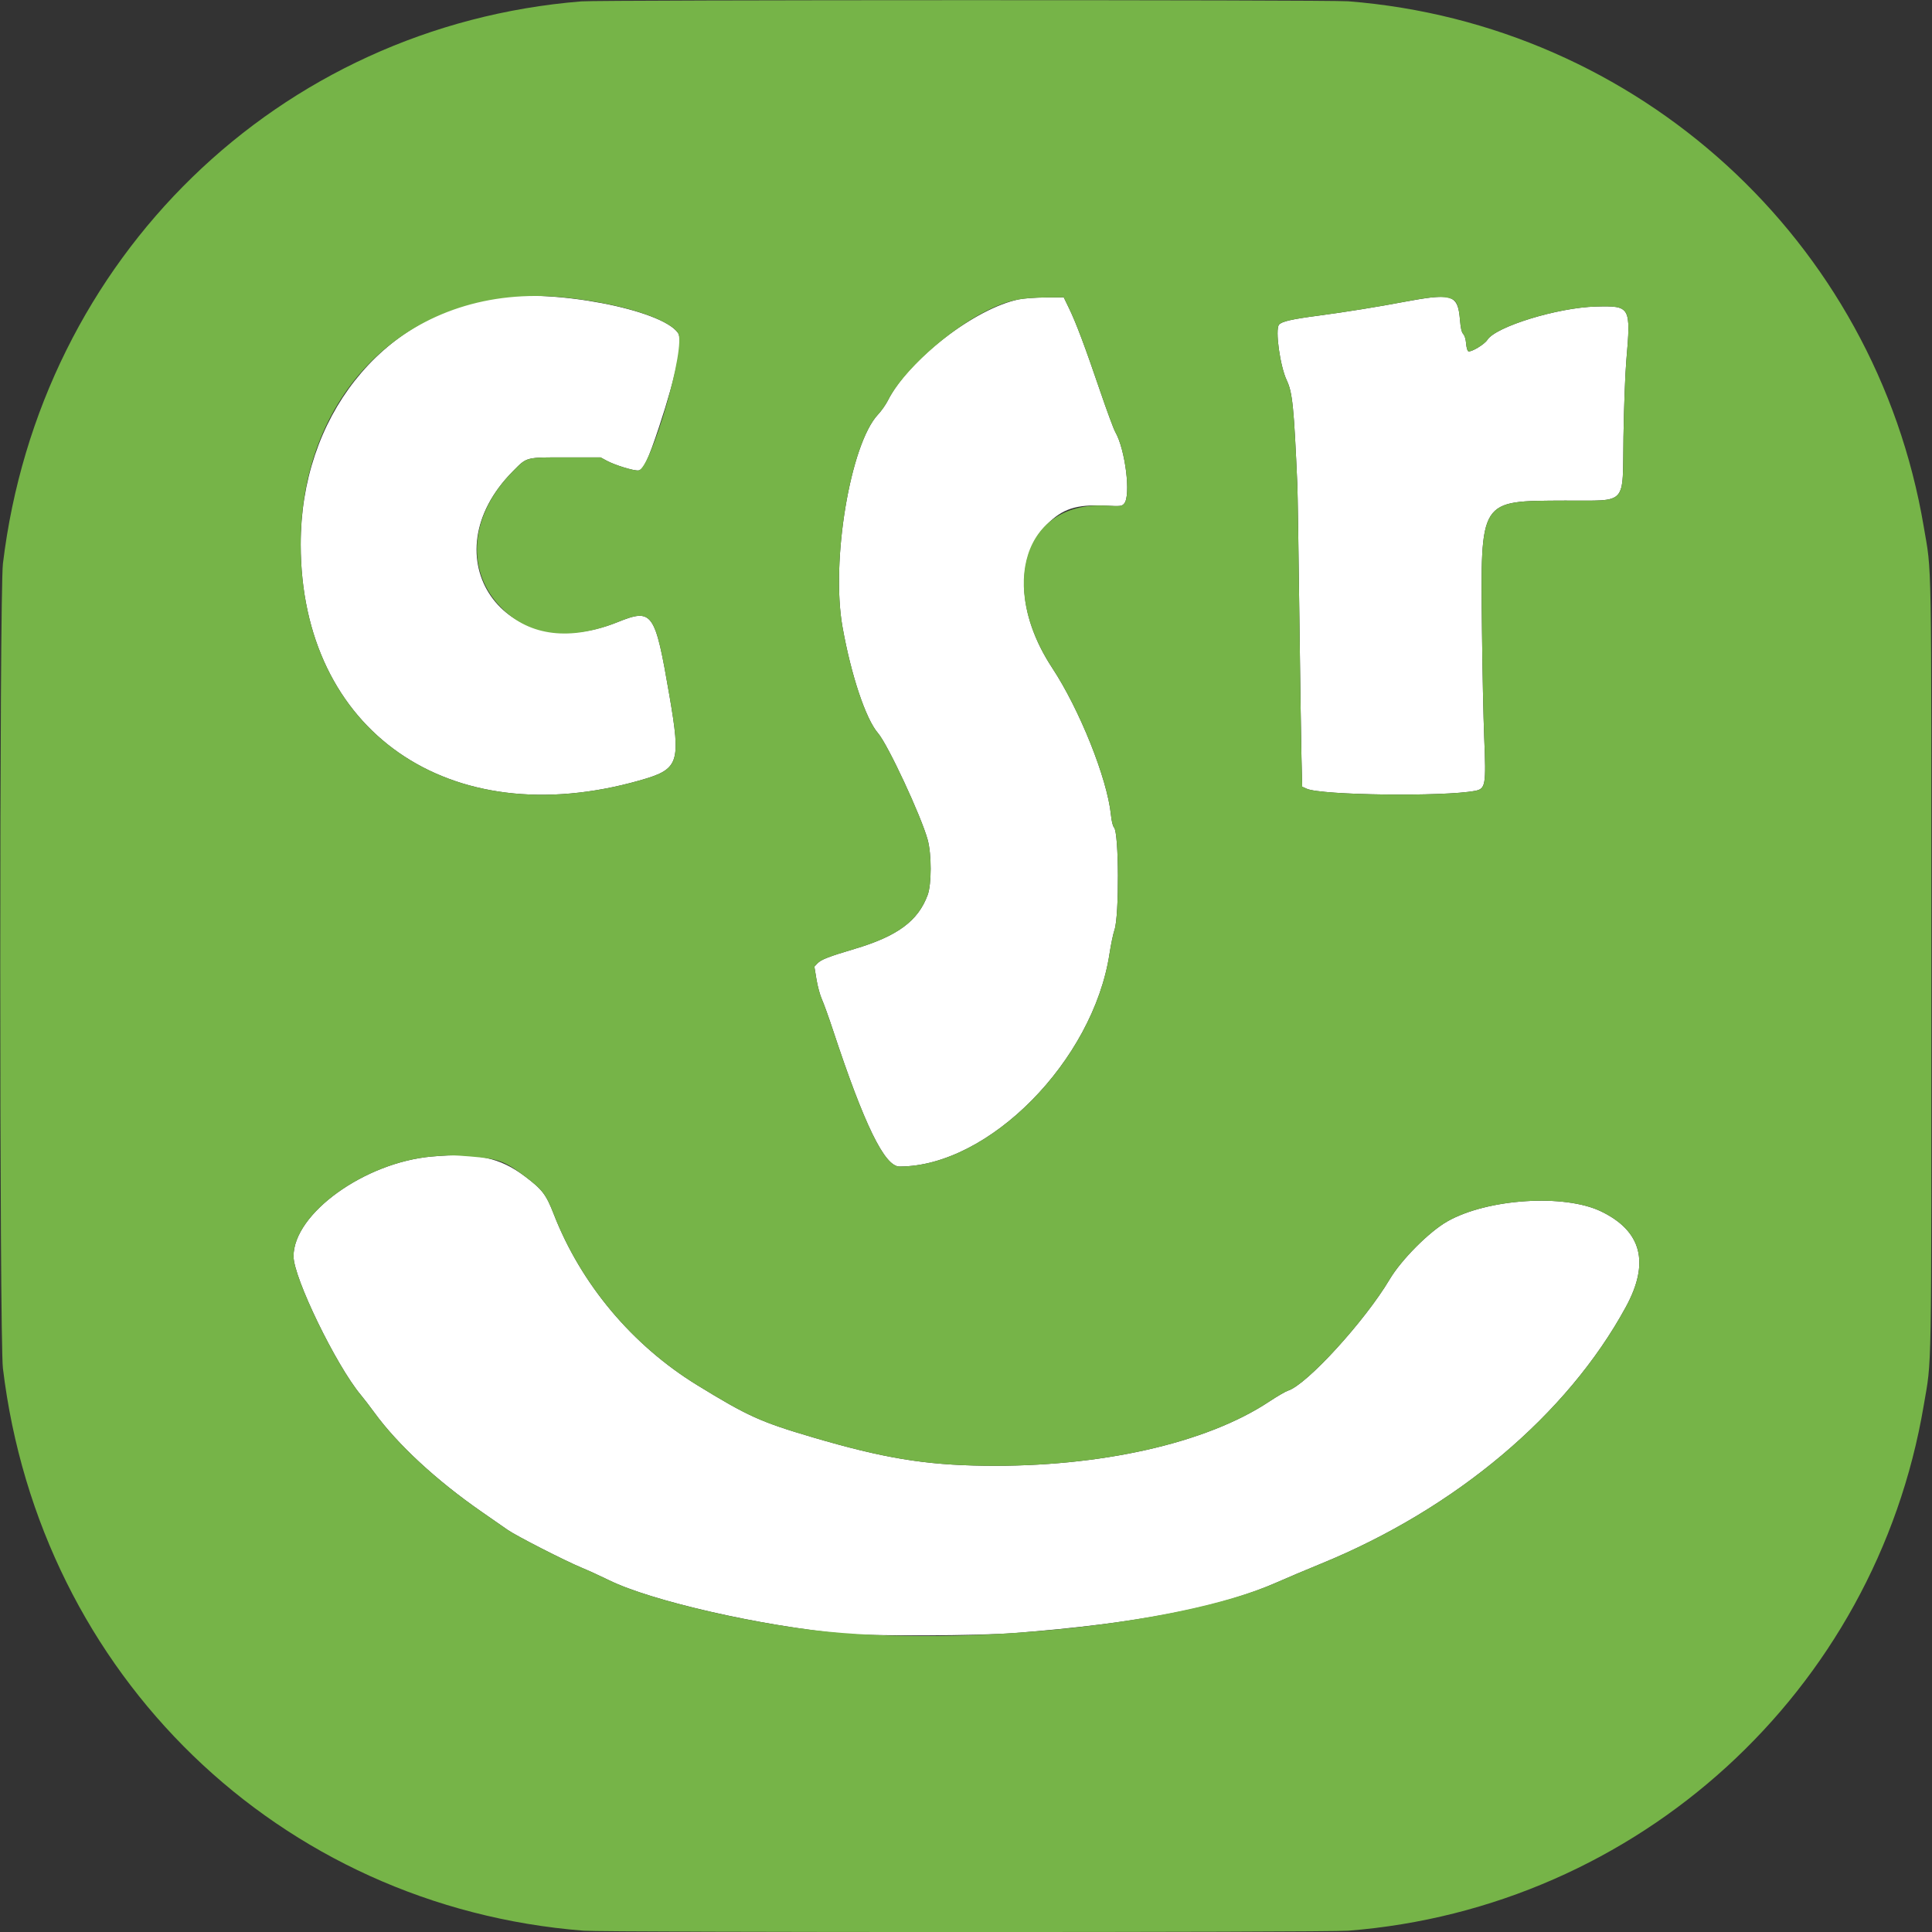
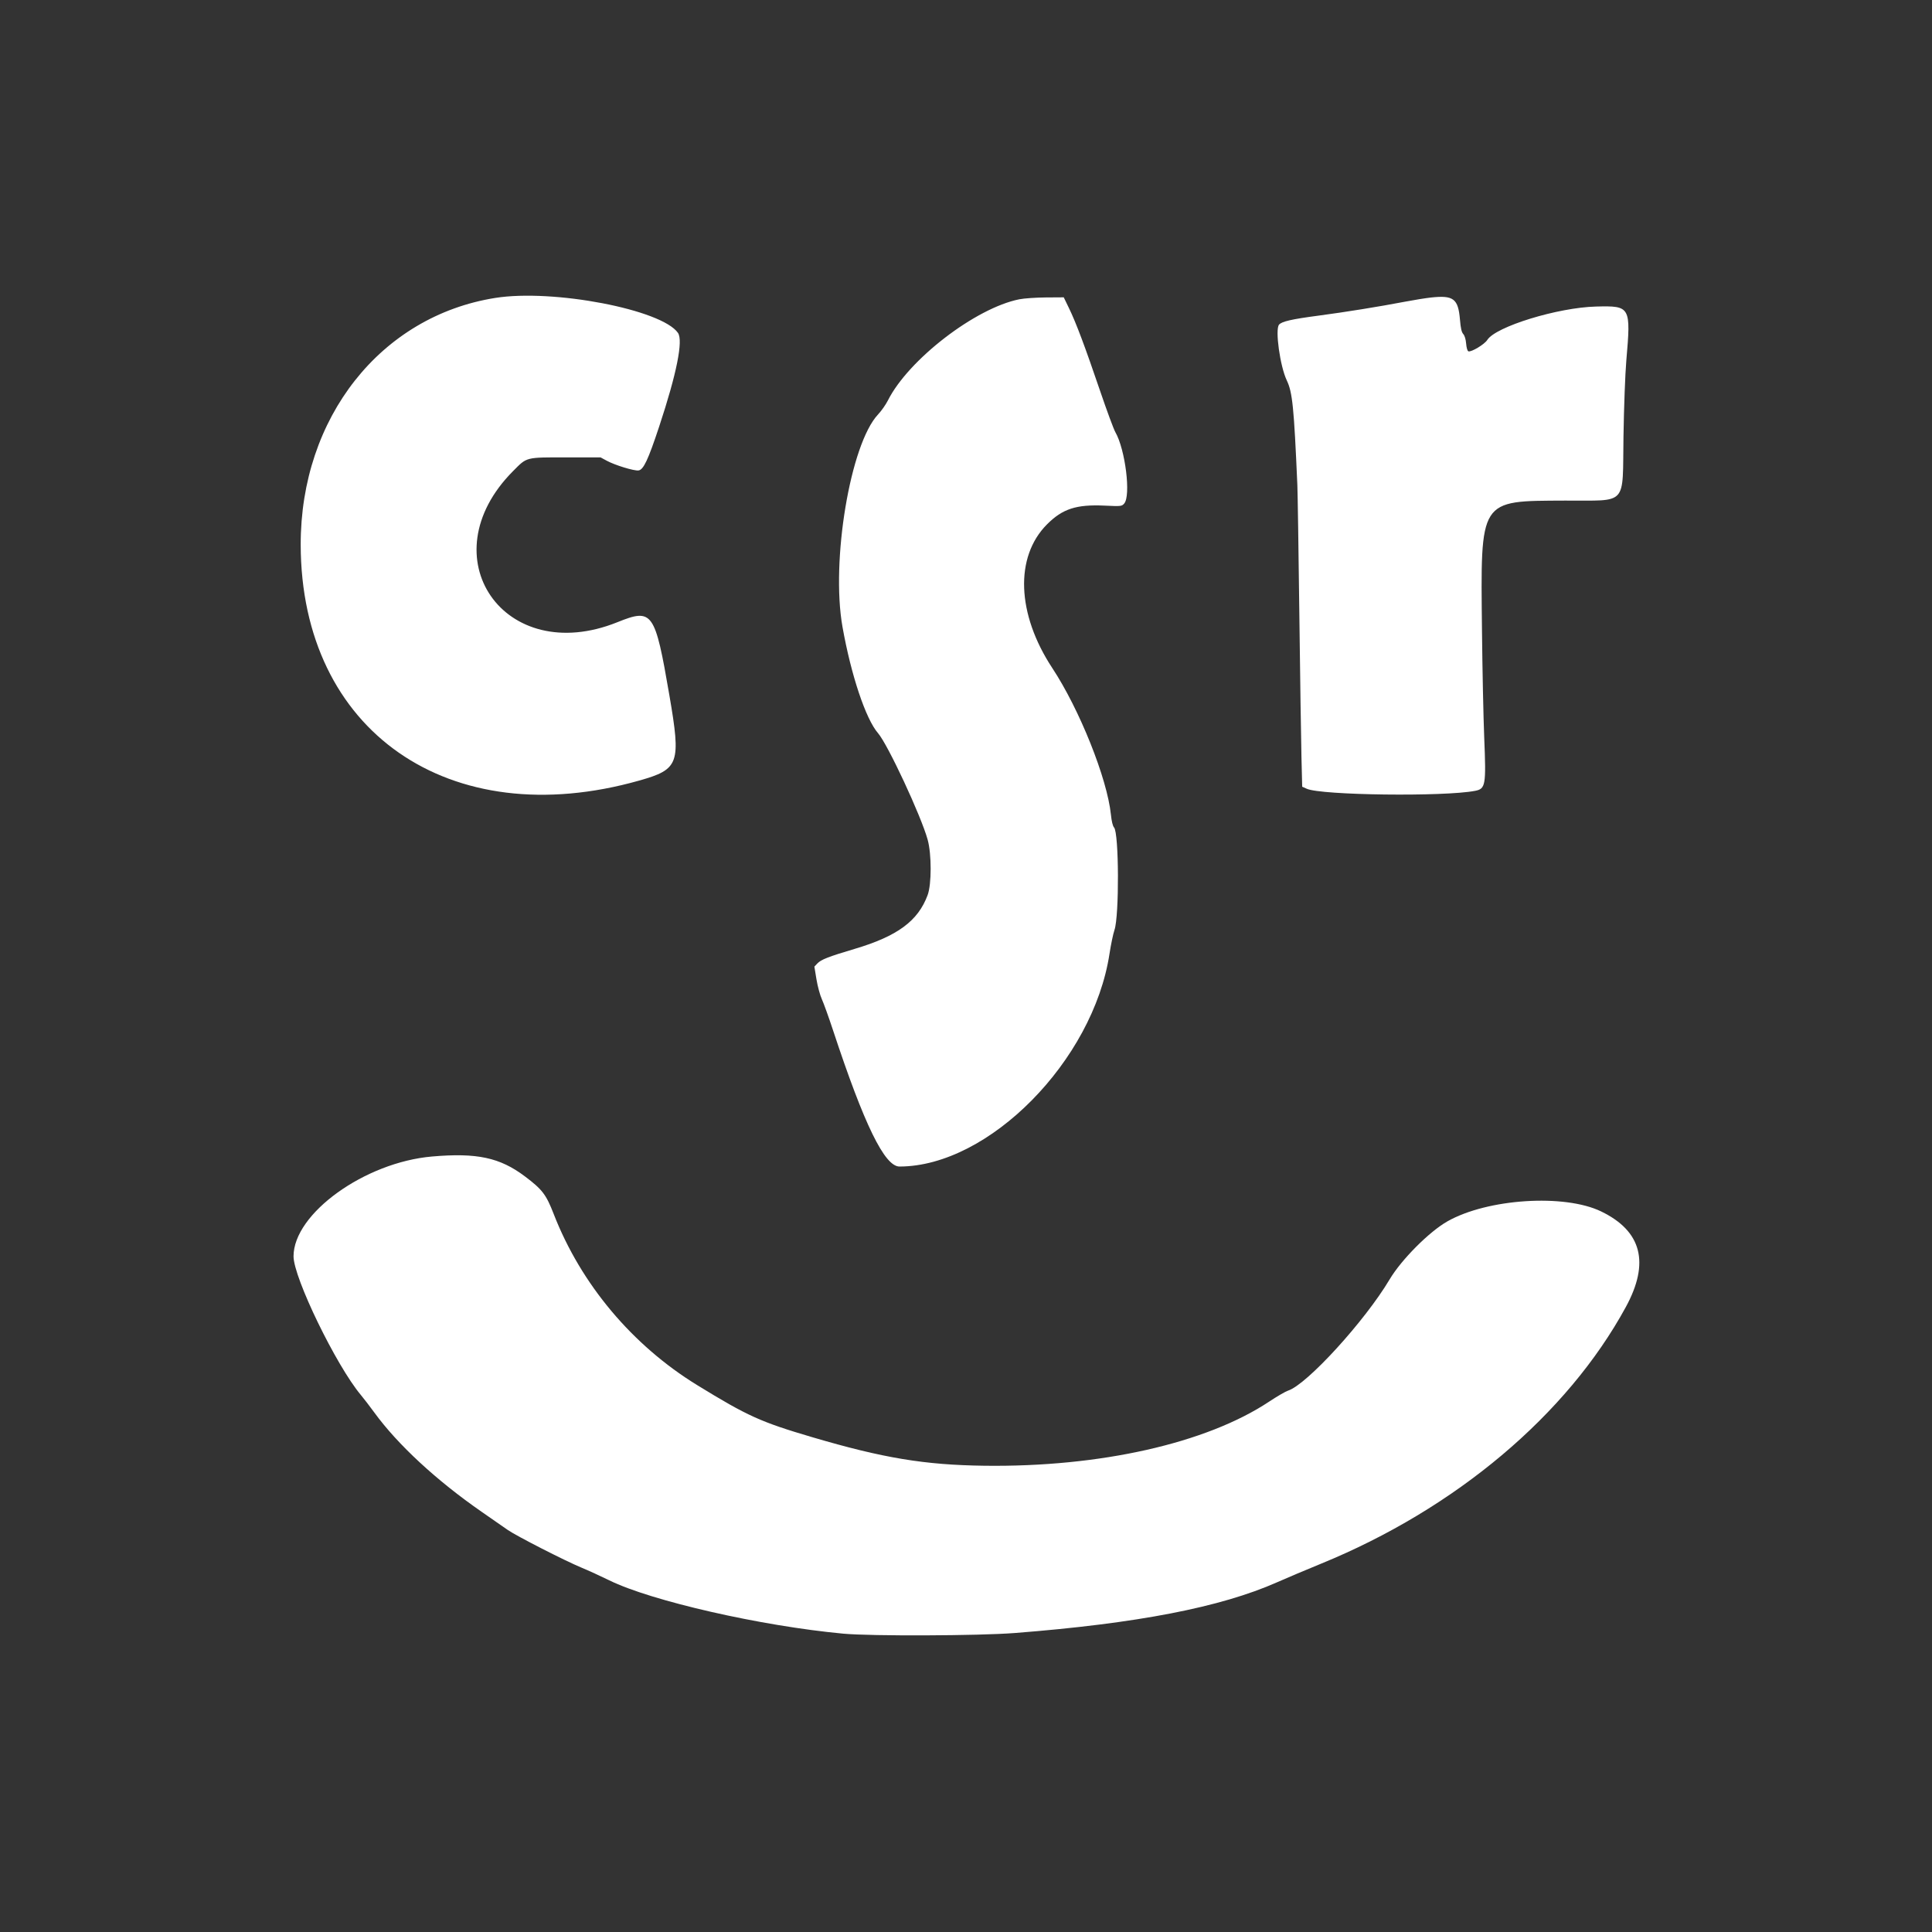
<svg xmlns="http://www.w3.org/2000/svg" id="svg" version="1.1" width="400" height="400" viewBox="0 0 400 400">
  <rect x="0" y="0" width="400" height="400" fill="#333333" stroke="none" />
  <g id="svgg">
    <path id="path0" d="M102.554 61.680 C 78.811 65.442,62.219 86.478,62.257 112.770 C 62.312 151.362,93.015 172.748,132.363 161.602 C 140.619 159.264,141.023 158.119,138.586 143.942 C 135.604 126.591,135.106 125.891,127.832 128.818 C 104.392 138.250,88.539 115.291,106.229 97.531 C 109.173 94.576,108.697 94.695,117.507 94.695 L 124.339 94.695 125.627 95.391 C 127.330 96.311,131.240 97.509,132.185 97.401 C 133.217 97.283,134.179 95.247,136.469 88.329 C 140.098 77.368,141.474 70.519,140.367 68.923 C 137.012 64.089,114.531 59.783,102.554 61.680 M296.267 61.598 C 295.187 61.715,292.770 62.103,290.897 62.461 C 285.513 63.491,278.496 64.621,272.954 65.353 C 267.412 66.084,265.361 66.555,264.808 67.221 C 263.965 68.236,265.021 75.832,266.411 78.749 C 267.594 81.233,267.899 84.258,268.605 100.458 C 268.668 101.899,268.851 113.805,269.012 126.916 C 269.173 140.026,269.372 153.482,269.455 156.817 L 269.605 162.880 270.559 163.307 C 273.573 164.659,298.948 164.973,305.383 163.739 C 307.577 163.319,307.698 162.619,307.293 152.749 C 307.123 148.626,306.914 138.651,306.829 130.583 C 306.539 103.104,306.137 103.735,323.983 103.642 C 337.171 103.574,335.895 104.968,336.124 90.386 C 336.221 84.247,336.477 77.390,336.712 74.656 C 337.675 63.446,337.586 63.287,330.452 63.466 C 322.535 63.666,309.657 67.622,307.925 70.386 C 307.359 71.290,304.588 72.955,304.015 72.736 C 303.810 72.657,303.621 72.014,303.549 71.145 C 303.475 70.244,303.247 69.487,302.952 69.161 C 302.605 68.777,302.420 67.969,302.268 66.160 C 301.903 61.834,300.928 61.094,296.267 61.598 M211.037 61.965 C 201.960 63.769,188.073 74.458,183.830 82.908 C 183.396 83.772,182.477 85.079,181.788 85.812 C 176.051 91.916,171.999 116.140,174.430 129.797 C 176.208 139.787,179.243 148.862,181.785 151.793 C 183.811 154.128,190.706 168.926,192.063 173.851 C 192.890 176.853,192.888 183.068,192.058 185.310 C 190.071 190.680,185.805 193.827,176.948 196.457 C 171.503 198.074,169.975 198.673,169.204 199.494 L 168.608 200.128 169.039 202.752 C 169.276 204.195,169.779 206.052,170.158 206.879 C 170.536 207.706,171.585 210.622,172.489 213.360 C 178.938 232.892,183.150 241.521,186.233 241.518 C 204.719 241.502,226.320 219.619,229.709 197.475 C 230.004 195.550,230.469 193.327,230.742 192.534 C 231.744 189.625,231.675 172.451,230.657 171.326 C 230.385 171.026,230.147 170.054,230.003 168.662 C 229.230 161.179,223.518 146.894,217.865 138.310 C 210.502 127.128,210.064 115.298,216.764 108.571 C 219.978 105.344,222.834 104.412,228.684 104.683 C 232.113 104.842,232.236 104.829,232.744 104.263 C 234.177 102.665,232.988 93.049,230.912 89.452 C 230.578 88.873,229.162 85.041,227.765 80.938 C 224.643 71.763,222.795 66.844,221.346 63.851 L 220.236 61.559 216.536 61.583 C 214.501 61.597,212.026 61.769,211.037 61.965 M89.456 239.441 C 75.511 240.648,60.773 251.266,60.773 260.104 C 60.773 264.532,69.599 282.711,74.718 288.826 C 75.332 289.559,76.577 291.180,77.485 292.426 C 82.341 299.098,90.366 306.521,99.760 313.032 C 101.943 314.545,104.348 316.217,105.106 316.748 C 106.862 317.978,116.932 323.128,120.367 324.552 C 121.807 325.149,124.402 326.335,126.133 327.186 C 134.833 331.467,157.573 336.650,174.591 338.232 C 180.327 338.765,202.625 338.681,210.085 338.099 C 235.436 336.119,252.694 332.780,264.427 327.584 C 266.451 326.688,270.524 324.967,273.477 323.760 C 301.367 312.361,324.460 292.919,336.607 270.612 C 341.605 261.435,339.912 254.883,331.493 250.812 C 323.896 247.138,307.991 248.162,299.686 252.860 C 295.911 254.995,290.142 260.788,287.700 264.897 C 282.572 273.522,270.560 286.675,266.681 287.913 C 266.169 288.076,264.394 289.109,262.737 290.207 C 249.730 298.830,227.716 303.782,203.798 303.466 C 191.436 303.303,182.864 301.883,168.234 297.575 C 157.498 294.414,154.804 293.196,144.363 286.787 C 130.895 278.520,120.280 265.863,114.637 251.343 C 113.063 247.293,112.282 246.273,108.673 243.554 C 103.495 239.654,98.742 238.636,89.456 239.441 " stroke="none" fill="#ffffff" fill-rule="evenodd" />
-     <path id="path1" d="M120.367 0.285 C 57.686 5.357,8.239 53.422,0.605 116.699 C -0.129 122.786,-0.129 277.214,0.605 283.301 C 8.267 346.813,57.802 394.773,120.863 399.734 C 125.495 400.099,274.505 400.099,279.137 399.734 C 339.190 395.009,388.266 350.226,398.281 291.013 C 399.985 280.940,399.869 287.577,399.869 200.000 C 399.869 112.423,399.985 119.060,398.281 108.987 C 388.266 49.777,339.186 4.991,279.137 0.266 C 275.060 -0.055,124.343 -0.036,120.367 0.285 M116.606 61.568 C 128.130 62.718,138.231 65.846,140.367 68.923 C 142.155 71.500,134.799 97.101,132.185 97.401 C 131.240 97.509,127.330 96.311,125.627 95.391 L 124.339 94.695 117.507 94.695 C 108.697 94.695,109.173 94.576,106.229 97.531 C 97.173 106.623,96.243 118.349,103.970 126.006 C 109.746 131.730,118.138 132.719,127.832 128.818 C 135.106 125.891,135.604 126.591,138.586 143.942 C 141.023 158.119,140.619 159.264,132.363 161.602 C 93.015 172.748,62.312 151.362,62.257 112.770 C 62.211 80.535,85.628 58.474,116.606 61.568 M300.536 61.880 C 301.596 62.280,302.031 63.356,302.268 66.160 C 302.420 67.969,302.605 68.777,302.952 69.161 C 303.247 69.487,303.475 70.244,303.549 71.145 C 303.621 72.014,303.810 72.657,304.015 72.736 C 304.588 72.955,307.359 71.290,307.925 70.386 C 309.657 67.622,322.535 63.666,330.452 63.466 C 337.586 63.287,337.675 63.446,336.712 74.656 C 336.477 77.390,336.221 84.247,336.124 90.386 C 335.895 104.968,337.171 103.574,323.983 103.642 C 306.137 103.735,306.539 103.104,306.829 130.583 C 306.914 138.651,307.123 148.626,307.293 152.749 C 307.698 162.619,307.577 163.319,305.383 163.739 C 298.948 164.973,273.573 164.659,270.559 163.307 L 269.605 162.880 269.455 156.817 C 269.372 153.482,269.173 140.026,269.012 126.916 C 268.851 113.805,268.668 101.899,268.605 100.458 C 267.899 84.258,267.594 81.233,266.411 78.749 C 265.021 75.832,263.965 68.236,264.808 67.221 C 265.361 66.555,267.412 66.084,272.954 65.353 C 278.496 64.621,285.513 63.491,290.897 62.461 C 296.662 61.359,298.815 61.229,300.536 61.880 M221.346 63.851 C 222.795 66.844,224.643 71.763,227.765 80.938 C 229.162 85.041,230.578 88.873,230.912 89.452 C 232.988 93.049,234.177 102.665,232.744 104.263 C 232.236 104.829,232.113 104.842,228.684 104.683 C 212.154 103.917,206.595 121.196,217.865 138.310 C 223.518 146.894,229.230 161.179,230.003 168.662 C 230.147 170.054,230.385 171.026,230.657 171.326 C 231.675 172.451,231.744 189.625,230.742 192.534 C 230.469 193.327,230.004 195.550,229.709 197.475 C 226.320 219.619,204.719 241.502,186.233 241.518 C 183.150 241.521,178.938 232.892,172.489 213.360 C 171.585 210.622,170.536 207.706,170.158 206.879 C 169.779 206.052,169.276 204.195,169.039 202.752 L 168.608 200.128 169.204 199.494 C 169.975 198.673,171.503 198.074,176.948 196.457 C 185.805 193.827,190.071 190.680,192.058 185.310 C 192.888 183.068,192.890 176.853,192.063 173.851 C 190.706 168.926,183.811 154.128,181.785 151.793 C 179.243 148.862,176.208 139.787,174.430 129.797 C 171.999 116.140,176.051 91.916,181.788 85.812 C 182.477 85.079,183.396 83.772,183.830 82.908 C 186.838 76.918,196.302 68.333,204.322 64.319 C 208.488 62.233,211.234 61.618,216.536 61.583 L 220.236 61.559 221.346 63.851 M97.252 239.425 C 103.262 239.923,104.398 240.334,108.673 243.554 C 112.282 246.273,113.063 247.293,114.637 251.343 C 120.280 265.863,130.895 278.520,144.363 286.787 C 154.804 293.196,157.498 294.414,168.234 297.575 C 182.864 301.883,191.436 303.303,203.798 303.466 C 227.716 303.782,249.730 298.830,262.737 290.207 C 264.394 289.109,266.169 288.076,266.681 287.913 C 270.560 286.675,282.572 273.522,287.700 264.897 C 290.142 260.788,295.911 254.995,299.686 252.860 C 307.991 248.162,323.896 247.138,331.493 250.812 C 339.912 254.883,341.605 261.435,336.607 270.612 C 324.460 292.919,301.367 312.361,273.477 323.760 C 270.524 324.967,266.451 326.688,264.427 327.584 C 243.675 336.774,195.612 341.398,165.422 337.109 C 150.112 334.935,133.200 330.663,126.133 327.186 C 124.402 326.335,121.807 325.149,120.367 324.552 C 116.932 323.128,106.862 317.978,105.106 316.748 C 104.348 316.217,101.943 314.545,99.760 313.032 C 90.366 306.521,82.341 299.098,77.485 292.426 C 76.577 291.180,75.332 289.559,74.718 288.826 C 69.599 282.711,60.773 264.532,60.773 260.104 C 60.773 251.266,75.511 240.648,89.456 239.441 C 92.885 239.144,93.831 239.142,97.252 239.425 " stroke="none" fill="#76b448" fill-rule="evenodd" />
  </g>
</svg>